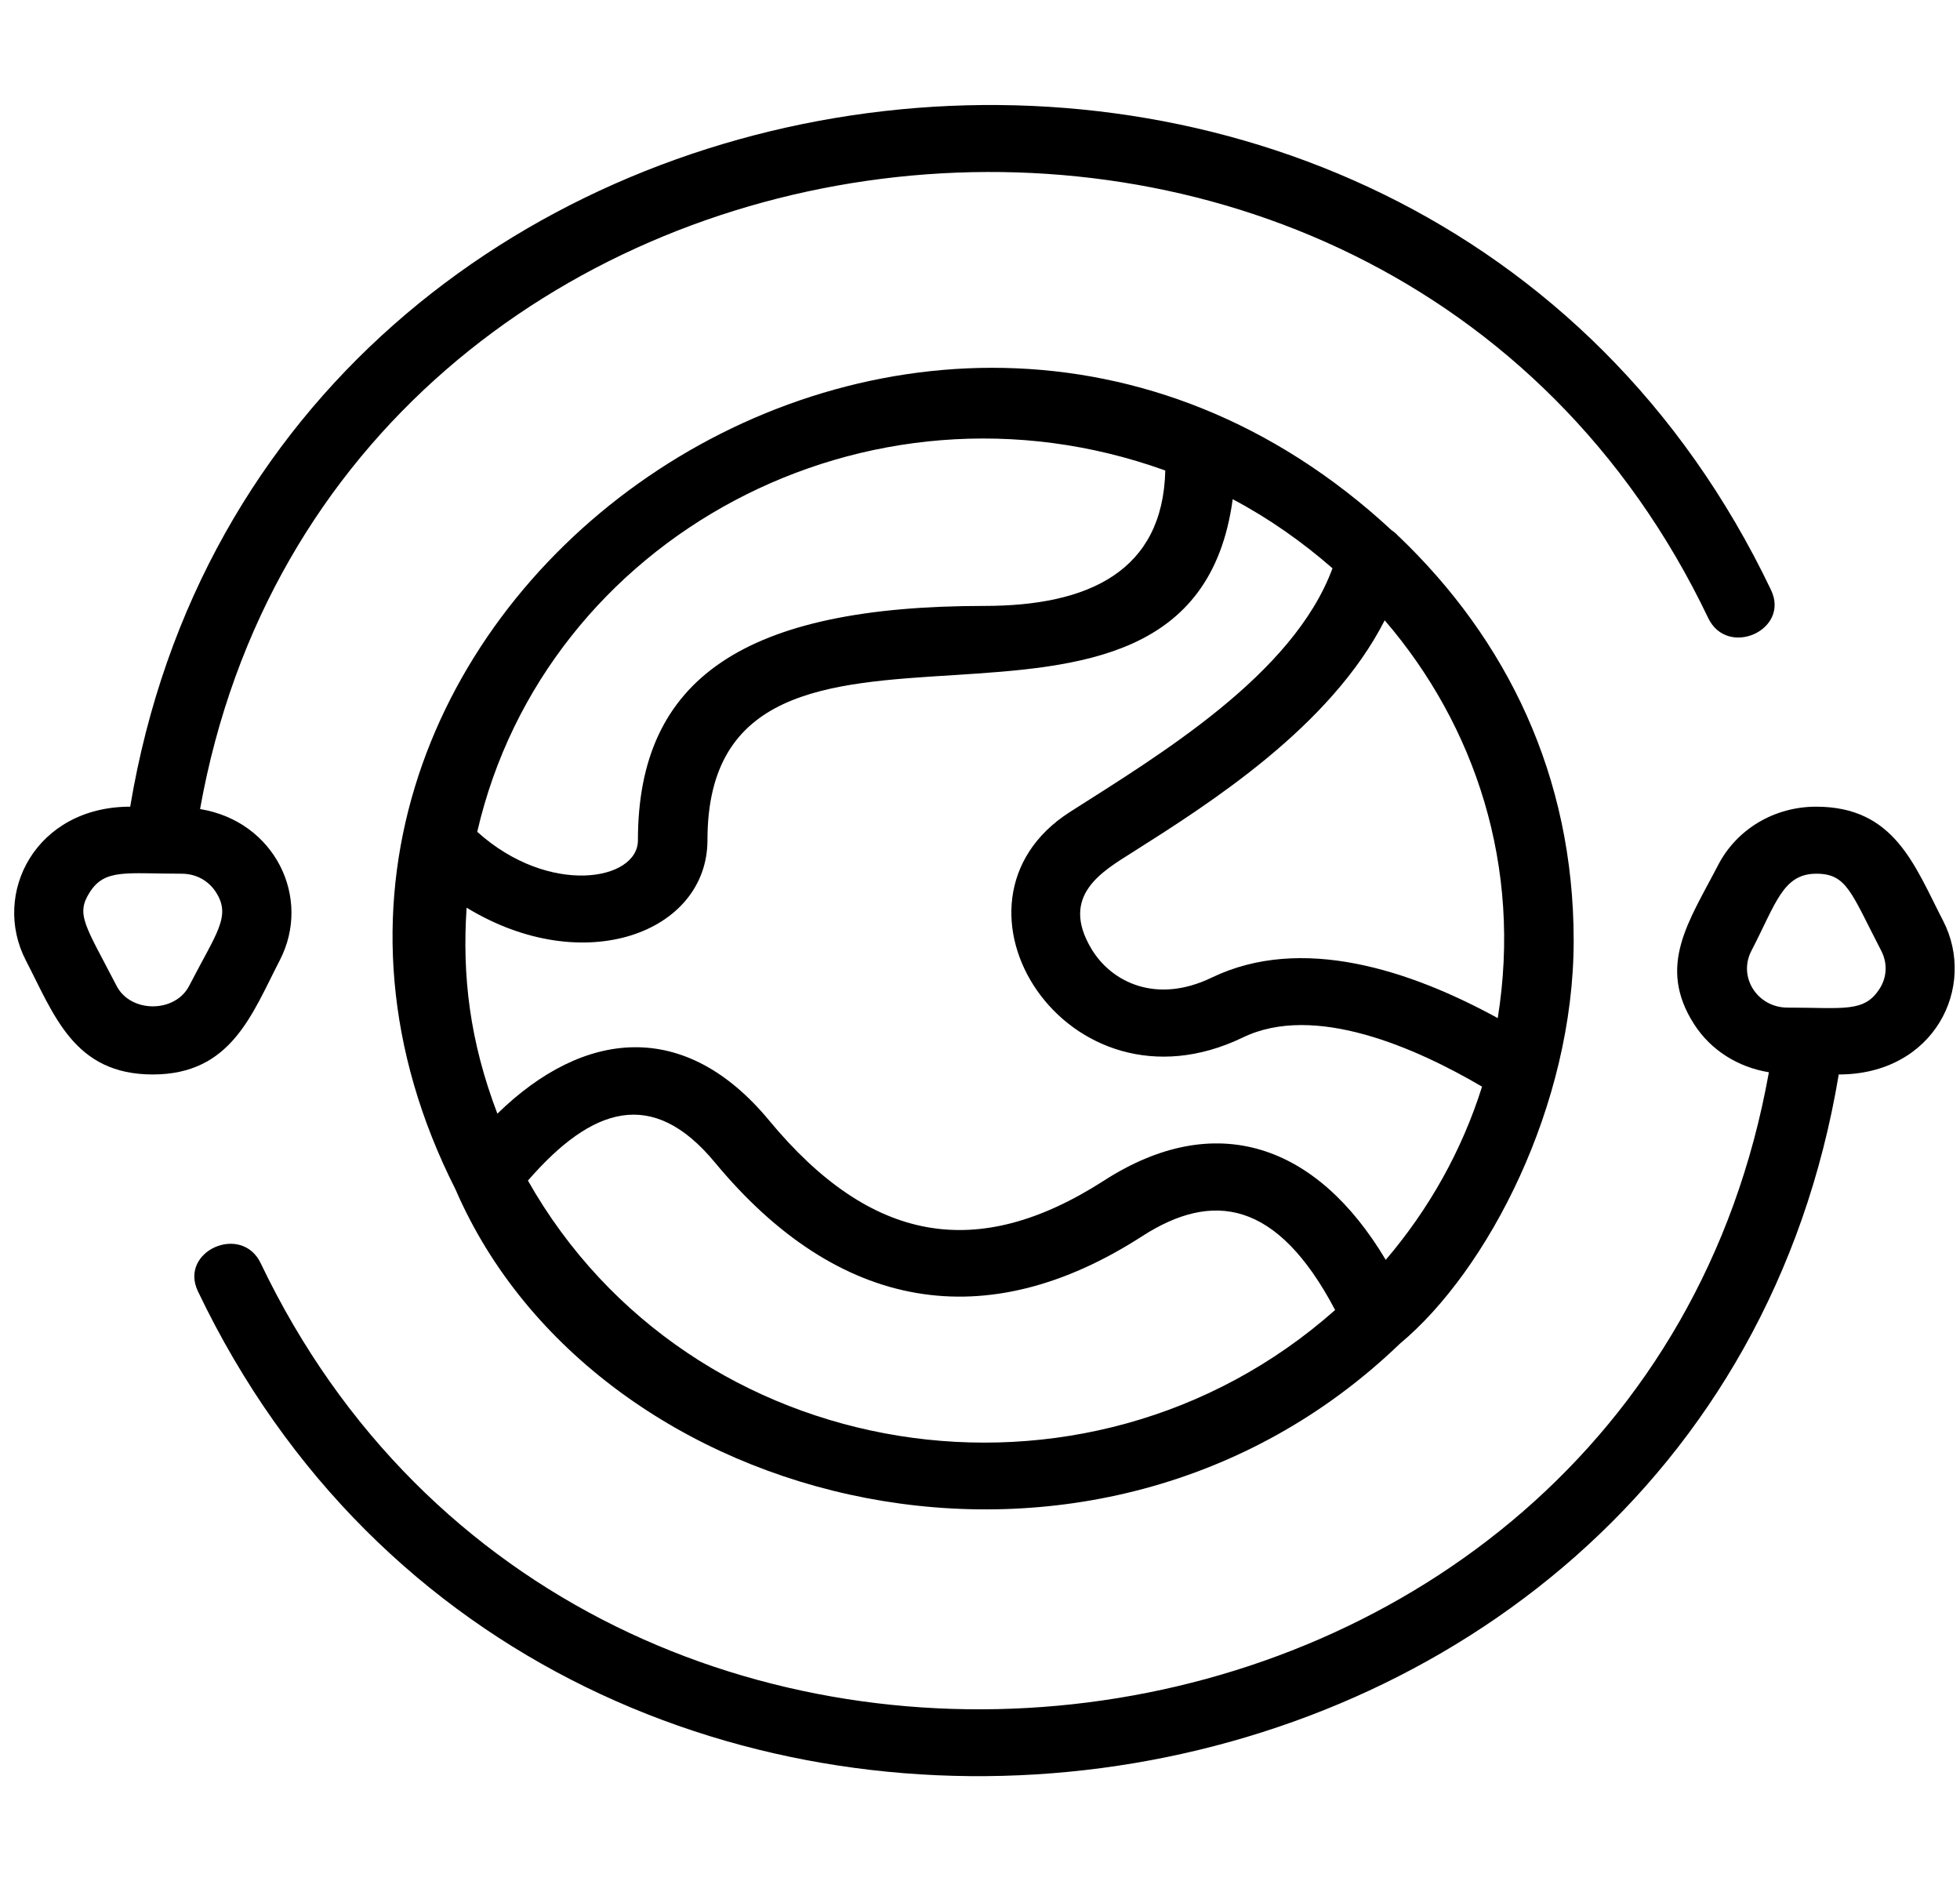
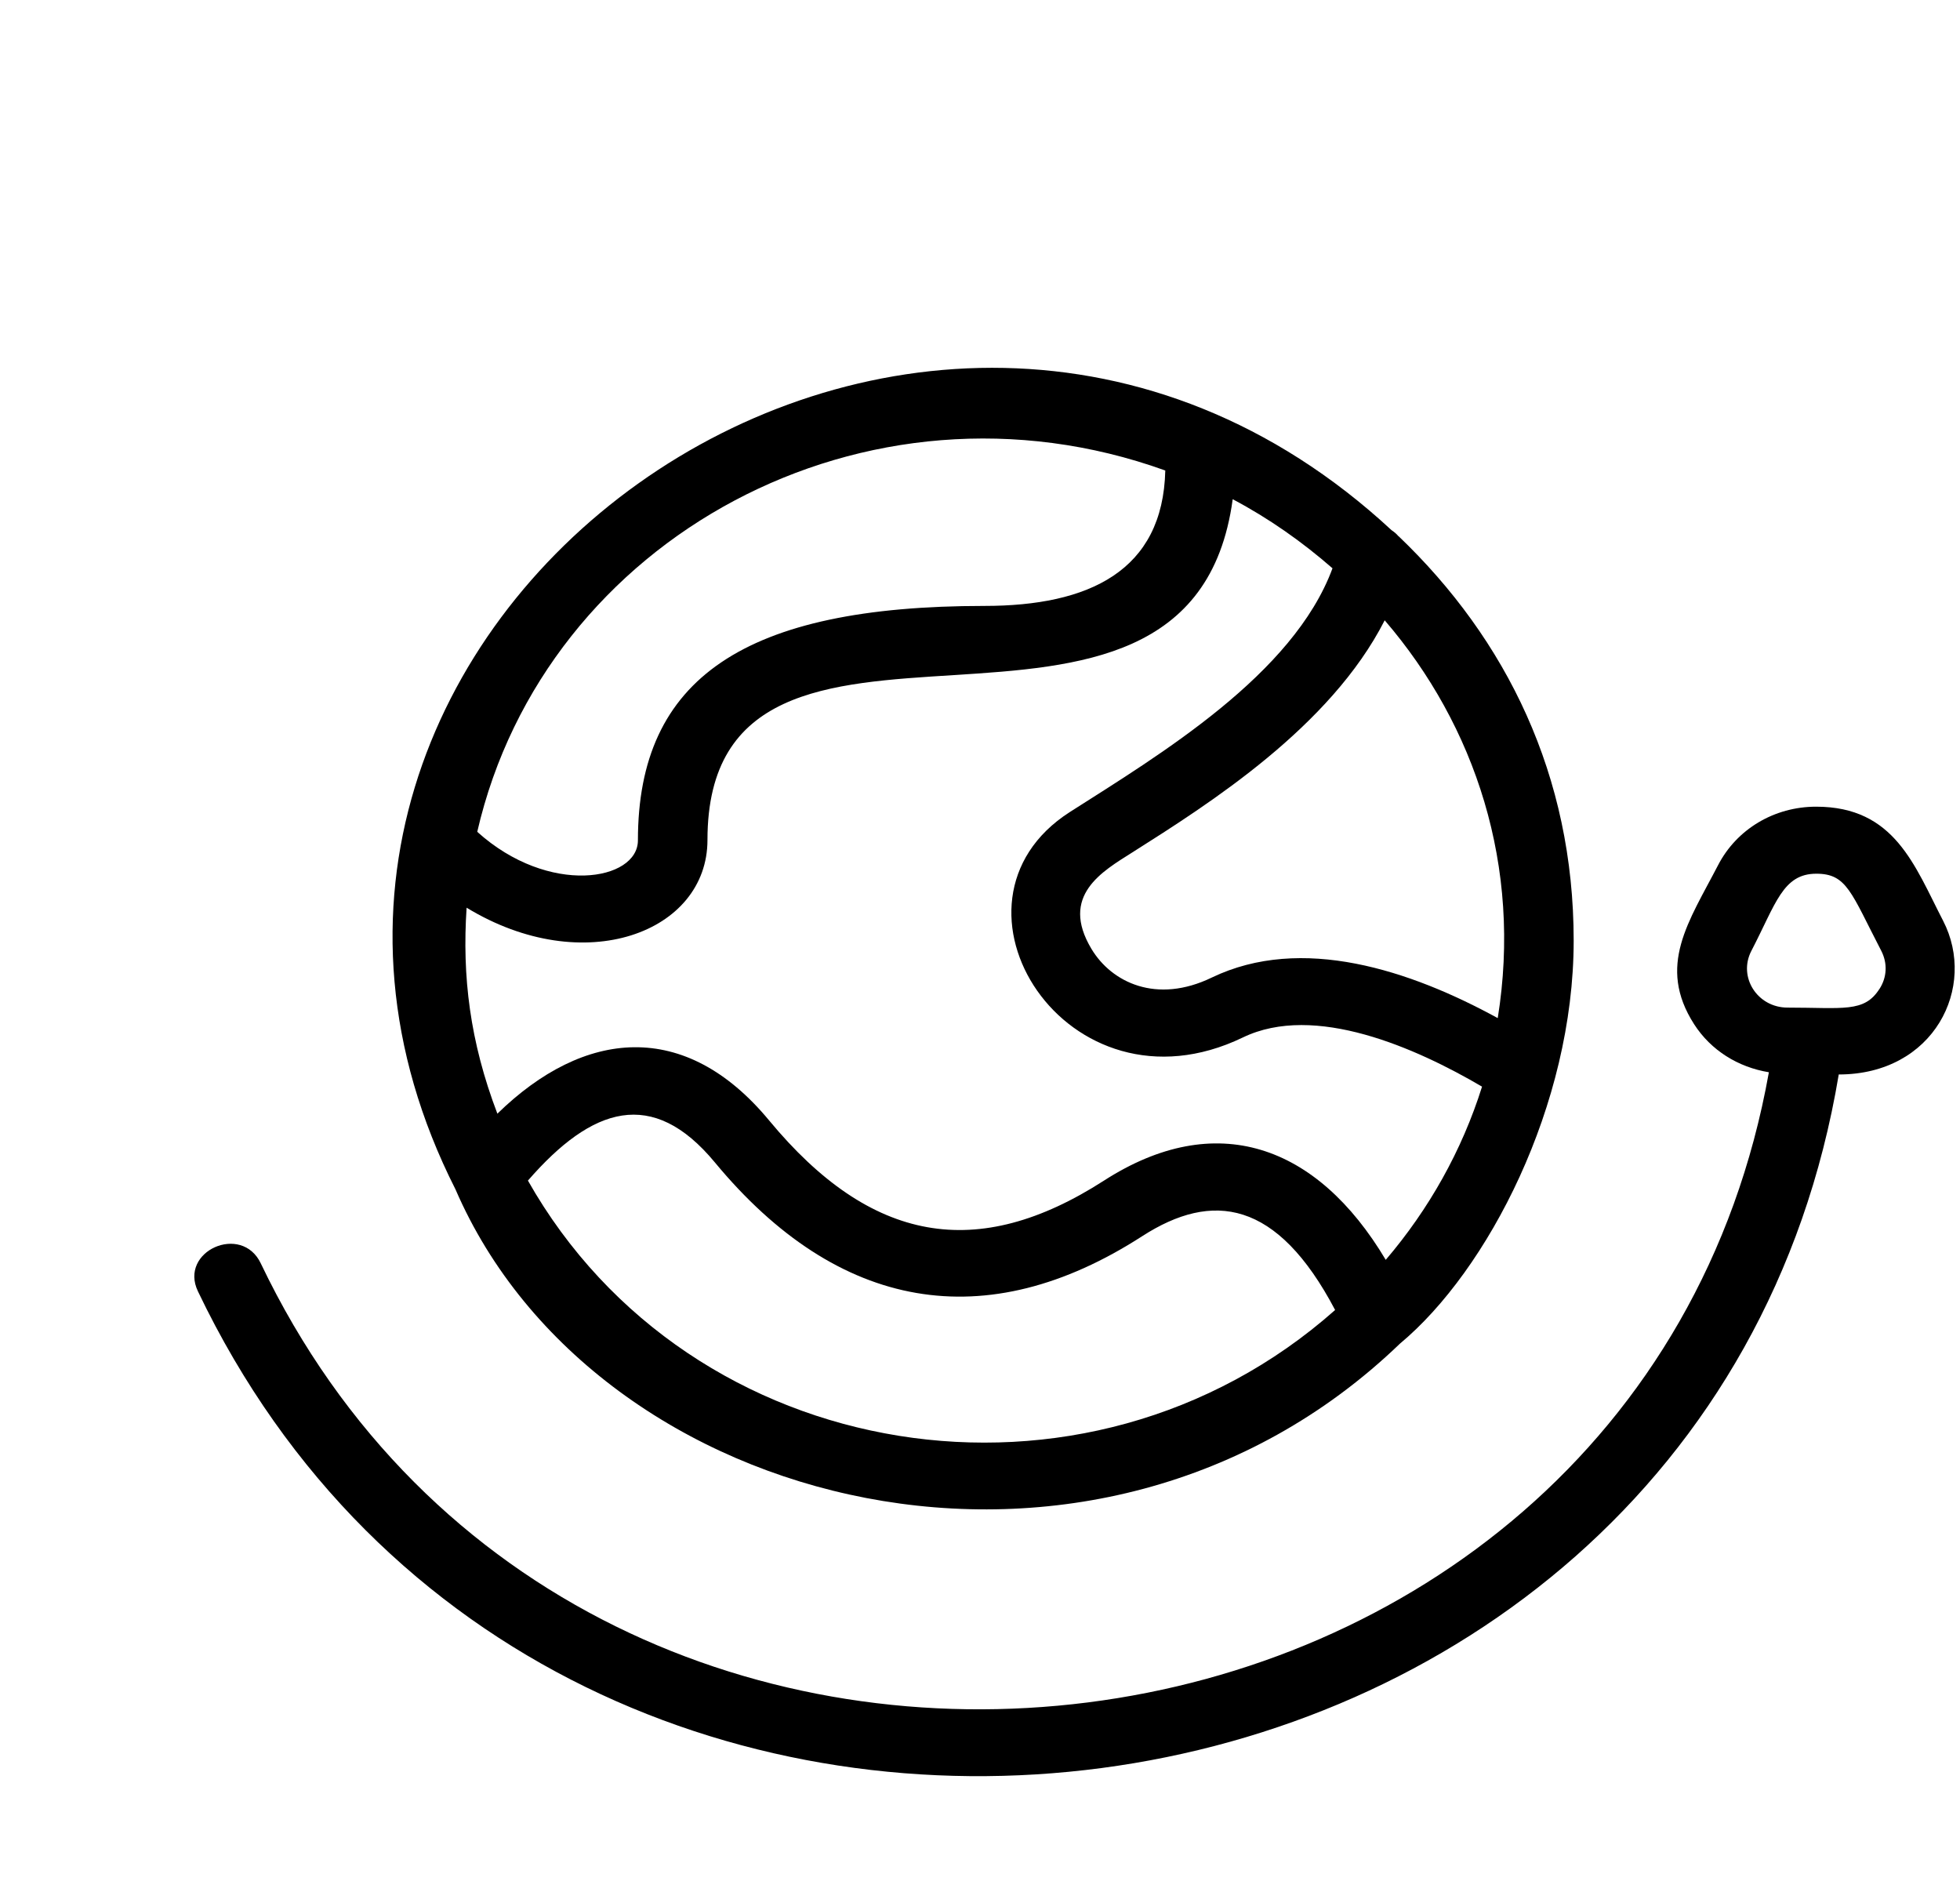
<svg xmlns="http://www.w3.org/2000/svg" fill="none" viewBox="0 0 124 119" height="119" width="124">
  <g clip-path="url(#clip0_9130_2734)">
    <path fill="black" d="M88.473 33.92C88.348 33.77 88.204 33.65 88.038 33.54C57.894 5.61 10.825 39.7 28.817 75.24C37.688 95.75 69.312 103.54 88.576 84.99C94.114 80.38 99.559 69.93 99.559 59.5C99.559 49.07 95.315 40.45 88.483 33.92H88.473ZM94.746 64.4C89.228 61.38 82.355 59.1 76.662 61.84C73.173 63.53 70.326 62.15 69.053 60.03C67.024 56.65 69.747 55.12 71.641 53.92C76.506 50.84 84.166 45.99 87.603 39.24C93.338 45.91 96.298 54.82 94.756 64.4H94.746ZM87.665 79.69C83.307 72.38 76.91 70.14 69.85 74.68C61.817 79.85 55.089 78.64 48.66 70.88C43.34 64.45 36.953 65.1 31.467 70.45C29.727 65.89 29.231 61.76 29.52 57.42C36.963 61.95 44.758 58.98 44.758 53.14C44.758 34.06 75.285 51.58 77.987 31.58C80.274 32.79 82.376 34.27 84.301 35.95C81.817 42.68 73.39 47.73 67.666 51.38C58.733 57.13 67.49 71 78.628 65.63C83.173 63.43 89.601 66.3 93.762 68.74C92.489 72.79 90.398 76.5 87.675 79.69H87.665ZM73.722 29.76C73.577 36.13 68.877 38.33 62.283 38.33C47.118 38.33 40.358 42.9 40.358 53.16C40.358 55.72 34.727 56.71 30.193 52.62C34.479 34.01 54.82 22.96 73.711 29.76H73.722ZM33.402 74.68C37.46 70.01 41.28 68.77 45.224 73.53C53.029 82.96 62.387 84.57 72.262 78.2C76.703 75.34 80.792 75.89 84.467 82.87C68.68 96.86 43.661 92.83 33.392 74.67L33.402 74.68Z" />
-     <path fill="black" d="M17.699 60.75C19.748 56.79 17.378 51.95 12.657 51.18C21.052 4.24 87.396 -4.16 108.068 39.09C109.279 41.64 113.264 39.86 112.043 37.32C89.456 -9.98 16.829 -0.39 8.237 51.03C2.264 51.03 -0.551 56.52 1.633 60.75C3.444 64.25 4.697 67.97 9.666 67.97C14.634 67.97 15.939 64.15 17.699 60.75ZM11.964 62.37C11.074 64.09 8.268 64.09 7.378 62.37C5.401 58.54 4.769 57.86 5.68 56.44C6.643 54.94 7.968 55.27 11.488 55.27C12.399 55.27 13.185 55.7 13.662 56.44C14.645 57.97 13.693 59.01 11.964 62.37Z" />
    <path fill="black" d="M114.9 51.03C112.25 51.03 109.869 52.45 108.689 54.74C106.847 58.3 104.807 61.09 107.178 64.79C108.244 66.45 109.963 67.51 111.909 67.83C103.514 114.77 37.17 123.17 16.498 79.92C15.287 77.37 11.302 79.15 12.523 81.69C35.121 128.98 107.747 119.39 116.329 67.97C122.374 67.97 125.086 62.43 122.933 58.25C121.122 54.75 119.869 51.03 114.9 51.03ZM118.896 62.57C117.933 64.07 116.608 63.74 113.089 63.74C111.184 63.74 109.942 61.81 110.801 60.15C112.354 57.16 112.788 55.27 114.911 55.27C116.846 55.27 117.105 56.46 119.02 60.15C119.424 60.94 119.382 61.82 118.906 62.56L118.896 62.57Z" />
  </g>
  <defs>
    <clipPath id="clip0_9130_2734">
      <rect transform="translate(0.691)" fill="white" height="119.01" width="123.194" />
    </clipPath>
  </defs>
</svg>